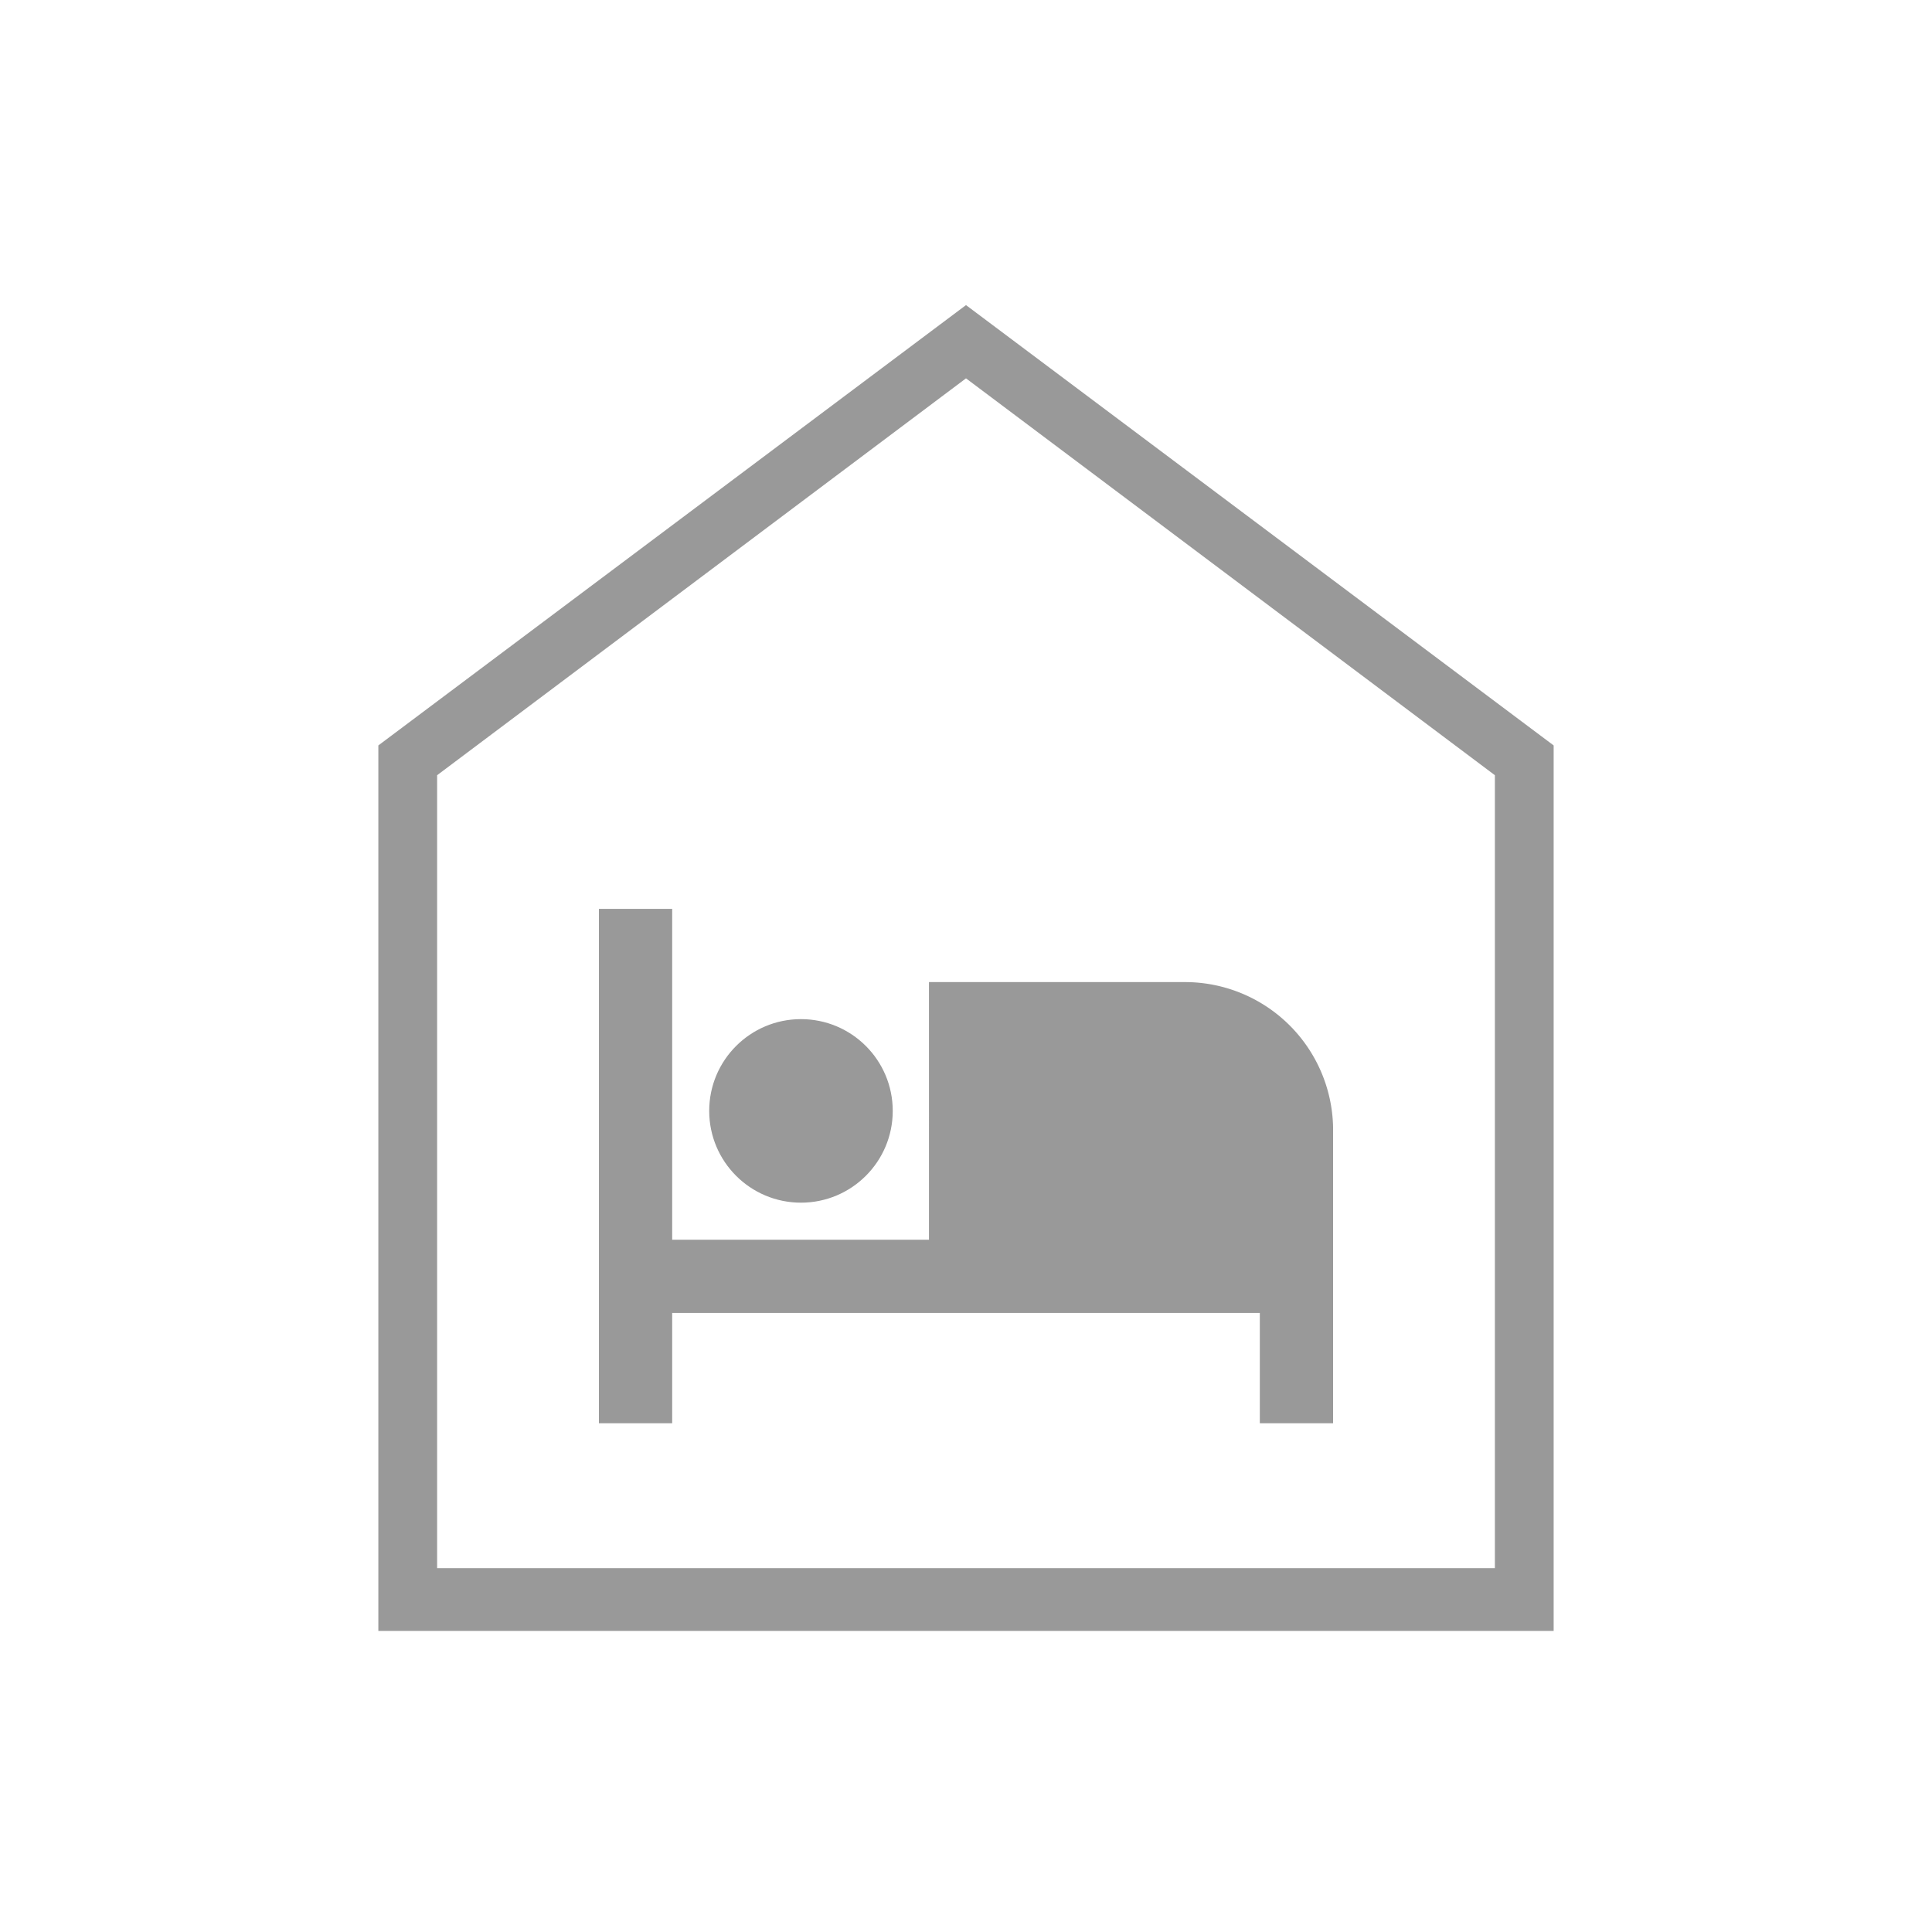
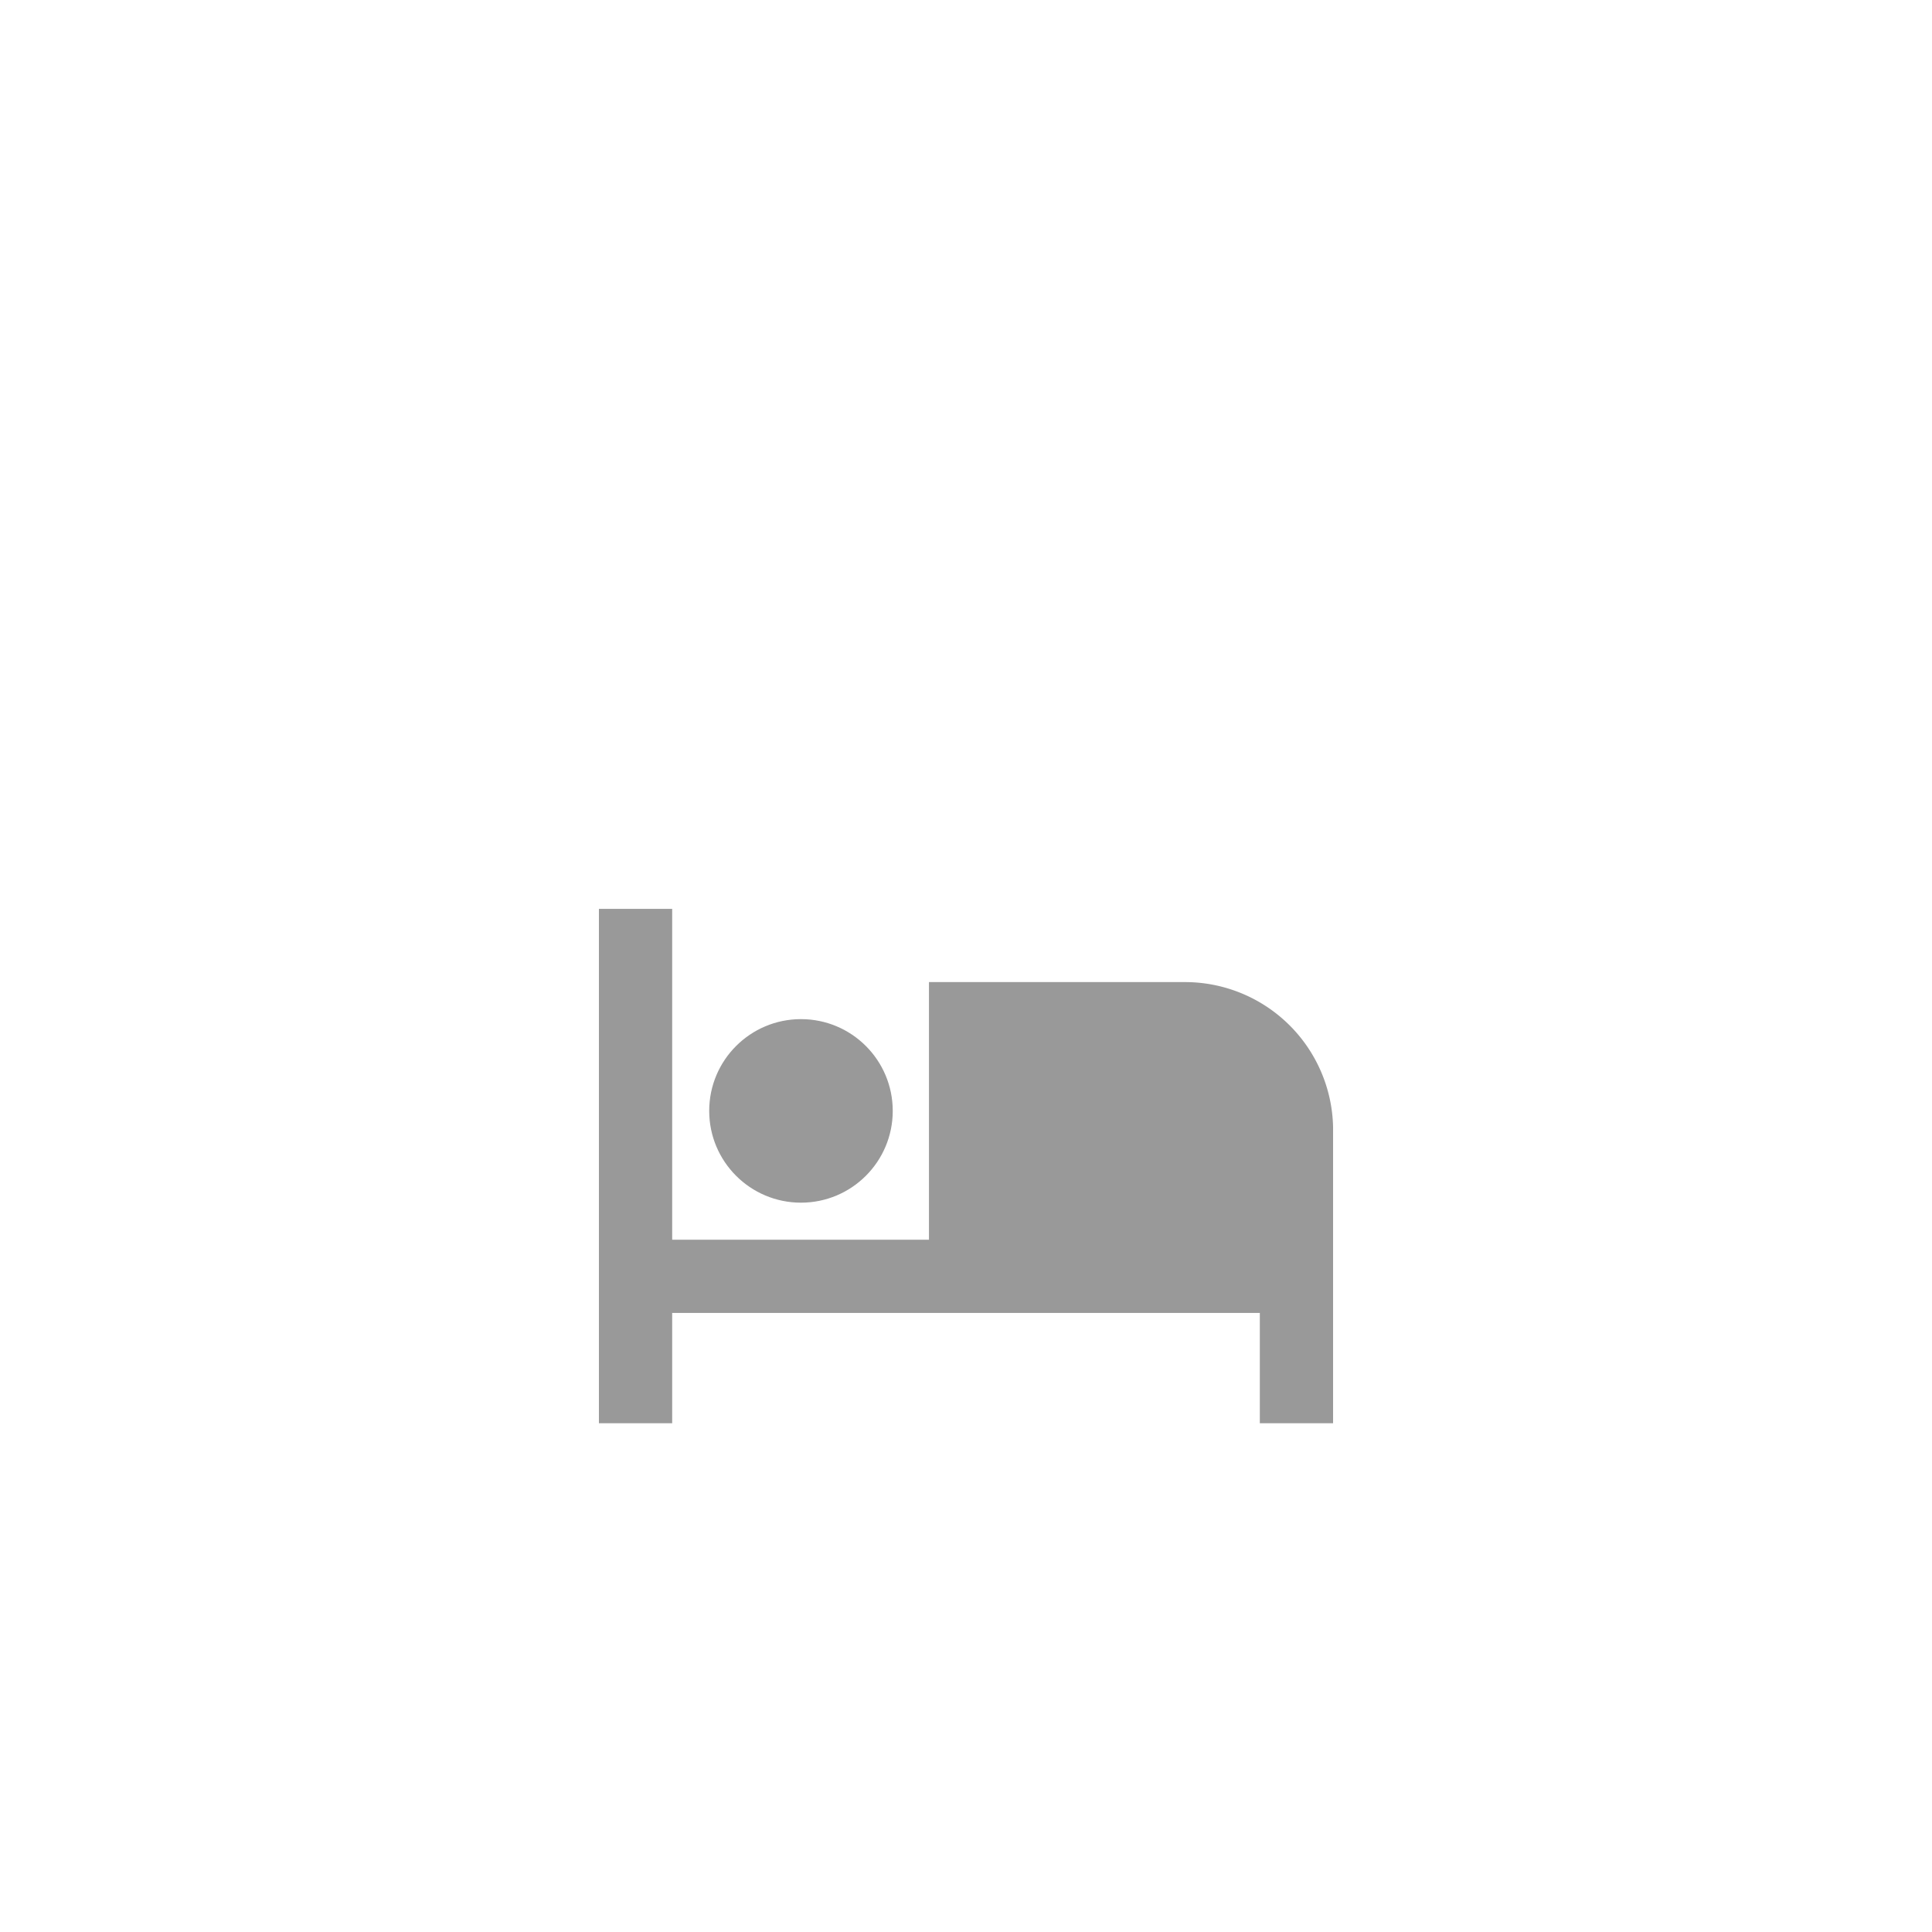
<svg xmlns="http://www.w3.org/2000/svg" id="Calque_1" data-name="Calque 1" viewBox="0 0 24 24">
  <defs>
    <style>.cls-1{fill:#999;}.cls-2{fill:none;}</style>
  </defs>
-   <path class="cls-1" d="M12,4.7l6.57,4.93v9.85H5.43V9.63L12,4.7m0-.91L4.7,9.26v11H19.3v-11L12,3.79Z" />
  <circle class="cls-1" cx="9.95" cy="13.8" r="1.14" />
  <path class="cls-1" d="M16.56,17.68h-.91V16.31H8.35v1.37H7.44V11.29h.91V15.4h3.19V12.2h3.2A1.84,1.84,0,0,1,16.56,14Z" />
  <rect class="cls-2" width="24" height="24" />
</svg>